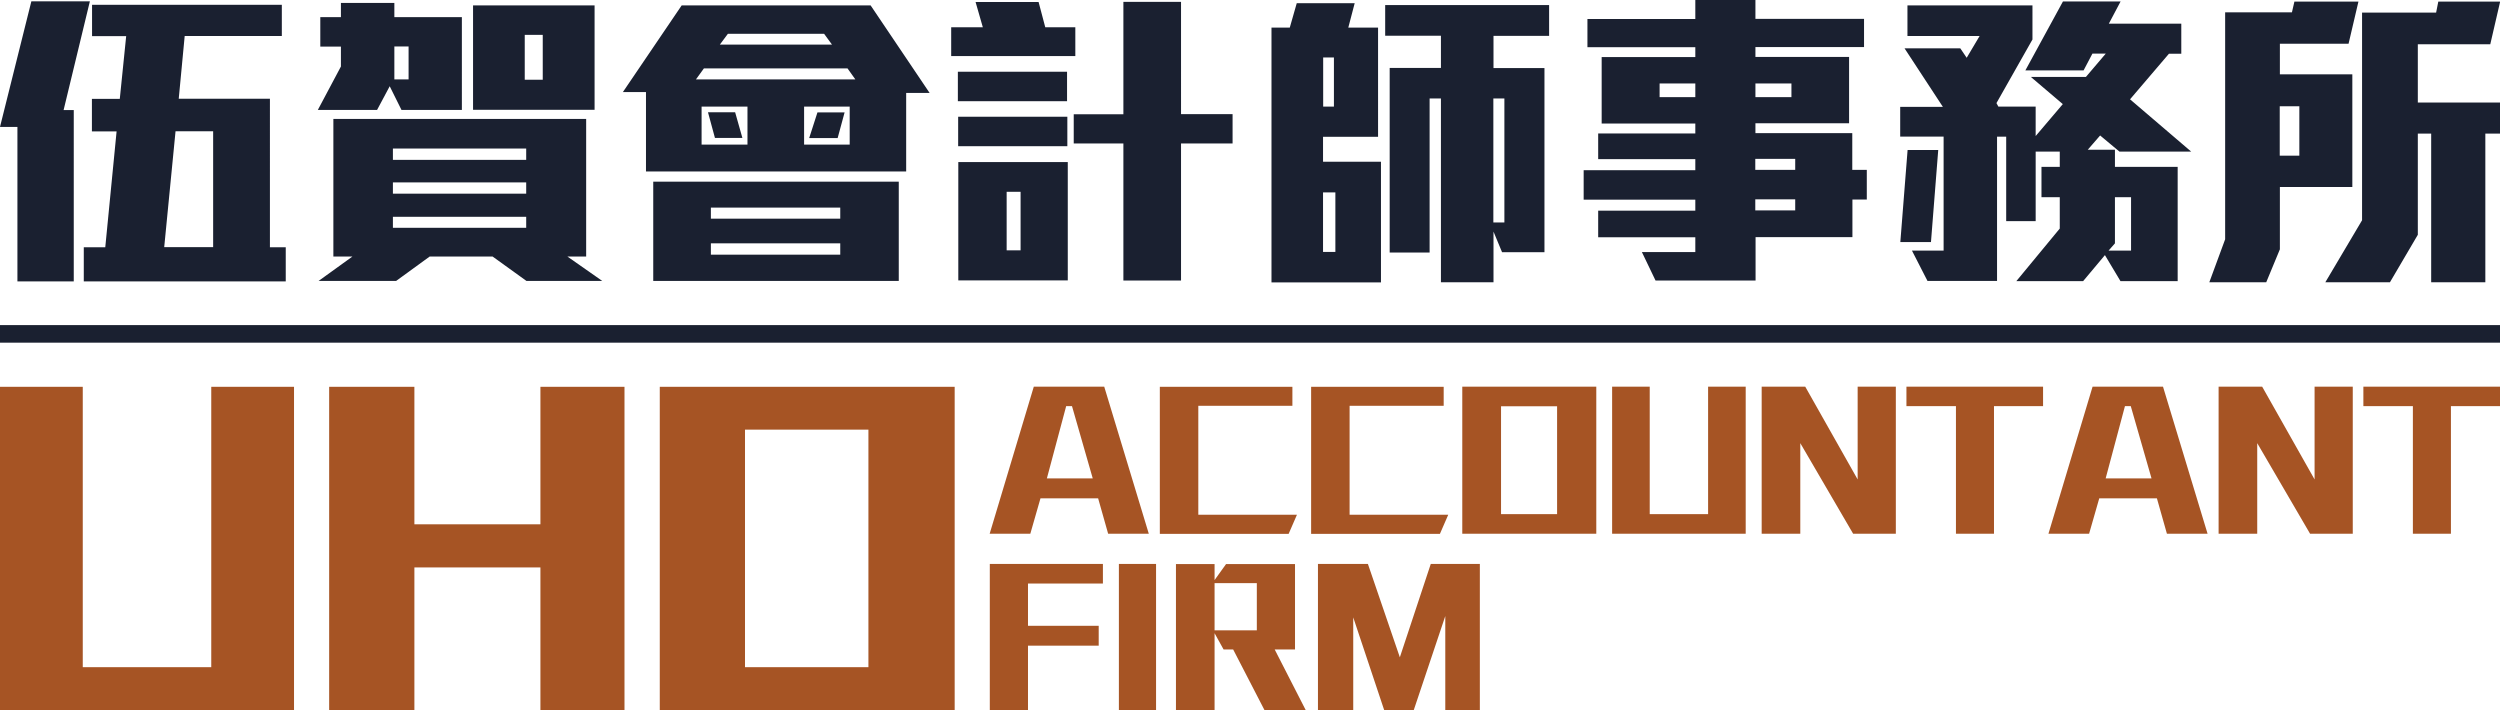
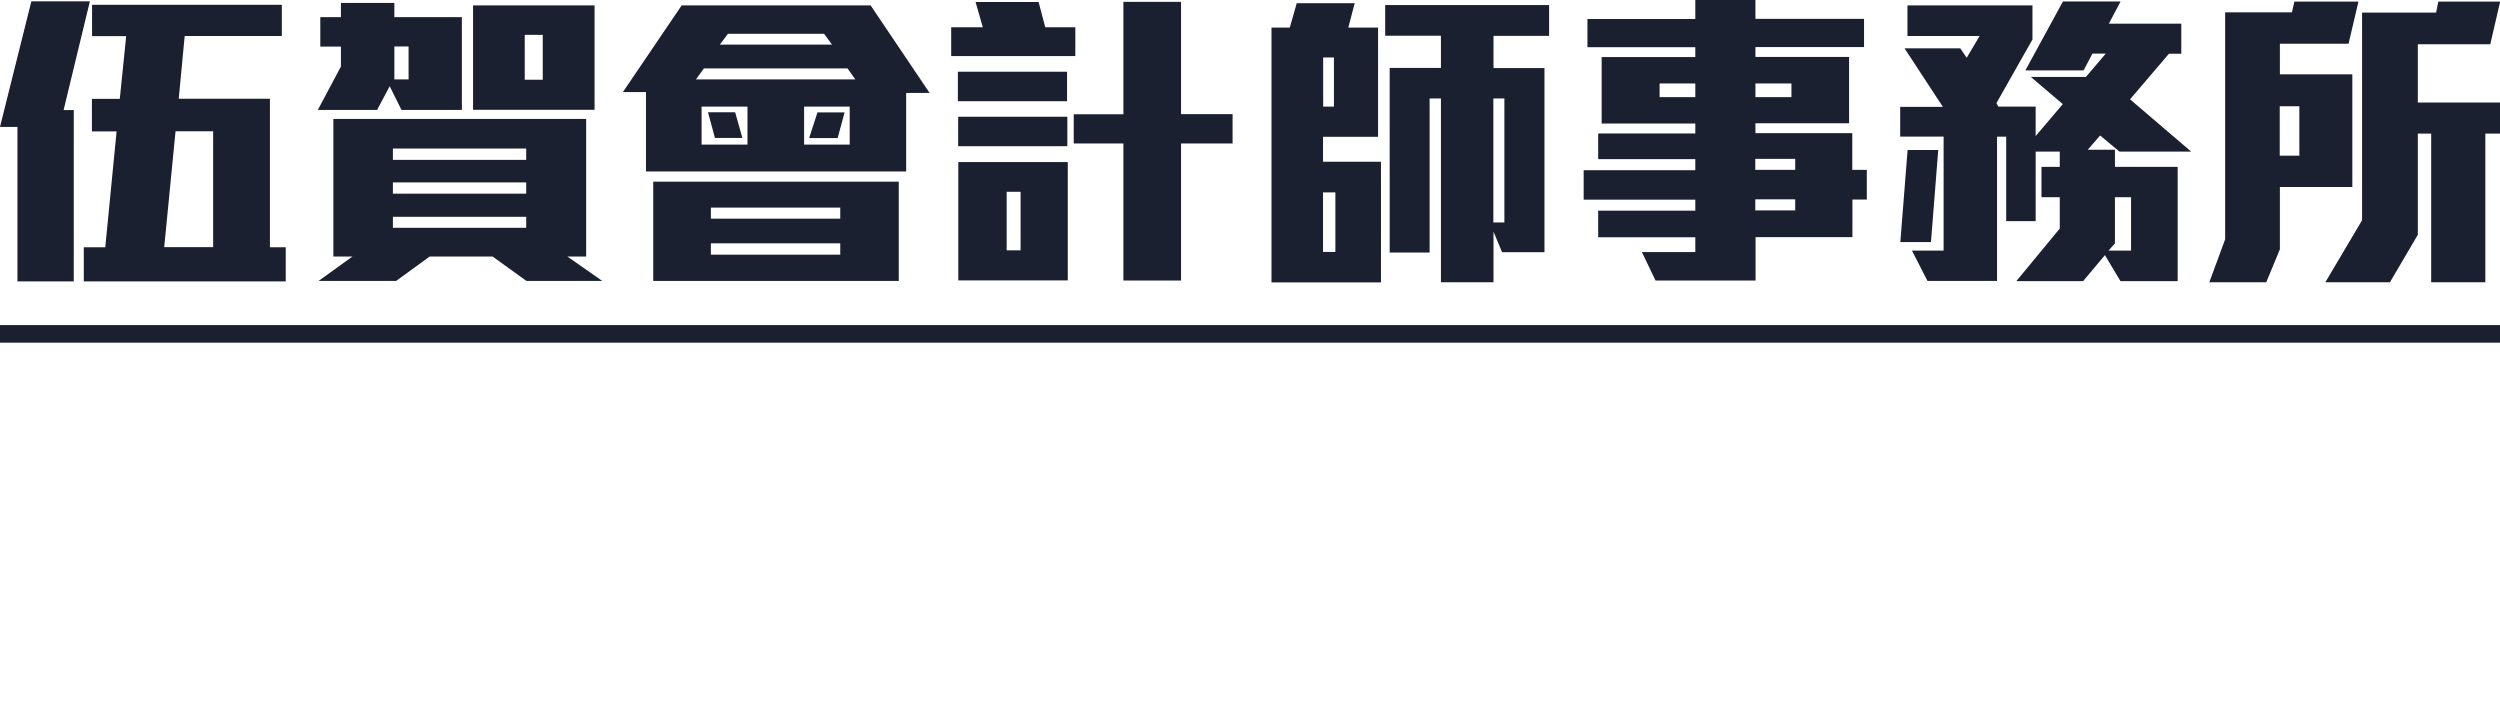
<svg xmlns="http://www.w3.org/2000/svg" id="_圖層_2" data-name="圖層 2" viewBox="0 0 172.18 48.93">
  <defs>
    <style>
      .cls-1 {
        fill: #1a2030;
      }

      .cls-2 {
        fill: #a65424;
      }
    </style>
  </defs>
  <g id="_圖層_1-2" data-name="圖層 1">
    <path class="cls-1" d="M158.36,10.72h-1.35v-3.4h1.35v3.4ZM162.42.11h-4.4l-.17.74h-4.6v15.63l-1.09,2.96h3.92l.94-2.27v-4.29h4.99v-7.76h-4.99v-2.11h4.73l.68-2.9ZM172.18.11h-4.25l-.15.76h-5.1v14.3l-2.53,4.27h4.45l1.92-3.27v-6.97h.92v10.24h3.73v-10.24h1.02v-2.14h-5.67V3.05h4.99l.68-2.94ZM146.77,17.26h-1.55l.44-.5v-3.18h1.11v3.68ZM133.49,10.33h-2.11l-.5,6.34h2.11l.5-6.34ZM150.91,10.44l-4.21-3.6,2.68-3.14h.85V1.63h-4.99l.81-1.53h-3.97l-2.59,4.75h4.01l.61-1.16h.92l-1.37,1.61h-3.79l2.2,1.87-1.87,2.2v-2.03h-2.57l-.13-.24,2.48-4.38V.37h-8.61v2.11h4.97l-.89,1.5-.44-.65h-3.84l2.64,4.03h-2.94v2.05h2.99v7.85h-2.18l1.07,2.09h4.79v-9.94h.63v5.82h2.03v-4.79h1.66v1.05h-1.26v2.09h1.26v2.16l-2.99,3.62h4.6l1.5-1.79,1.07,1.79h3.94v-7.87h-4.32v-1.18h-1.87l.85-.98,1.33,1.11h4.95ZM123.64,14.49h-2.75v-.76h2.75v.76ZM116.76,6.69h-2.46v-.94h2.46v.94ZM123.64,11.7h-2.75v-.76h2.75v.76ZM123.38,6.69h-2.48v-.94h2.48v.94ZM128.57,13.73v-2.03h-1v-2.53h-6.67v-.68h6.45V3.92h-6.45v-.68h7.48v-1.94h-7.48V0h-4.14v1.31h-7.43v1.94h7.43v.68h-6.45v4.58h6.45v.68h-6.69v1.77h6.69v.76h-7.69v2.03h7.69v.76h-6.69v1.83h6.69v1.02h-3.68l.94,1.96h6.89v-2.99h6.67v-2.59h1ZM91.97,17.35h-.85v-4.1h.85v4.1ZM91.87,7.34h-.74v-3.38h.74v3.38ZM103.61,15.32h-.76V6.78h.76v8.54ZM95.11,19.44v-8.3h-3.99v-1.72h3.79V1.9h-2.05l.44-1.68h-3.99l-.48,1.68h-1.26v17.55h7.54ZM106.69,2.46V.35h-11.29v2.11h3.84v2.22h-3.53v12.71h2.75V6.78h.78v12.66h3.62v-3.49l.59,1.42h2.92V4.69h-3.51v-2.22h3.84ZM70.29,17.24h-.96v-4.03h.96v4.03ZM73.54,19.31v-8.15h-7.54v8.15h7.54ZM73.51,10.07v-2.03h-7.52v2.03h7.52ZM73.49,6.97v-2.03h-7.52v2.03h7.52ZM74.06,3.86v-1.98h-2.07l-.46-1.74h-4.34l.5,1.74h-2.18v1.98h8.54ZM84.89,9.87v-2.01h-3.55V.13h-3.97v7.74h-3.42v2.01h3.42v9.44h3.97v-9.44h3.55ZM51.13,9.5l-.5-1.77h-1.87l.48,1.77h1.9ZM58.17,7.74h-1.87l-.57,1.77h1.96l.48-1.77ZM57.87,17.54h-8.91v-.78h8.91v.78ZM57.87,15.06h-8.91v-.76h8.91v.76ZM51.48,9.96h-3.16v-2.62h3.16v2.62ZM58.52,9.96h-3.14v-2.62h3.14v2.62ZM58.91,5.47h-10.98l.55-.76h9.89l.54.76ZM57.3,3.07h-7.72l.55-.74h6.63l.54.74ZM61.9,19.35v-6.84h-16.91v6.84h16.91ZM64.03,6.41L59.96.37h-13.01l-4.05,5.97h1.59v5.47h17.92v-5.41h1.64ZM36.24,15.69h-9.18v-.76h9.18v.76ZM36.24,13.34h-9.18v-.78h9.18v.78ZM36.24,11.01h-9.18v-.78h9.18v.78ZM28.14,5.47h-.98v-2.27h.98v2.27ZM37.38,5.49h-1.24v-3.09h1.24v3.09ZM41.48,19.35l-2.4-1.68h1.29v-9.48h-17.41v9.48h1.31l-2.33,1.68h5.34l2.31-1.68h4.34l2.33,1.68h5.23ZM31.8,1.18h-4.64V.2h-3.68v.98h-1.42v2.03h1.42v1.37l-1.59,2.99h4.08l.87-1.63.81,1.63h4.16V1.18ZM40.95,7.56V.37h-8.37v7.19h8.37ZM14.69,17.02h-3.38l.78-7.98h2.59v7.98ZM6.19.09H2.16L0,8.74h1.2v10.64h3.88V7.58h-.7L6.19.09ZM19.68,19.38v-2.35h-1.09V6.8h-6.28l.41-4.32h6.69V.33H6.34v2.16h2.35l-.44,4.32h-1.92v2.24h1.7l-.78,7.98h-1.48v2.35h13.91Z" />
-     <path class="cls-2" d="M59.81,45.95h-8.5v-16.36h8.5v16.36ZM65.75,48.93v-22.29h-20.31v22.29h20.31ZM43.01,48.93v-22.29h-5.79v9.47h-8.68v-9.47h-5.87v22.29h5.87v-9.85h8.68v9.85h5.79ZM20.25,48.93v-22.29h-5.7v19.31H5.7v-19.31H0v22.29h20.25Z" />
-     <path class="cls-2" d="M101.92,48.93v-10.09h-3.38l-2.13,6.43-2.2-6.43h-3.44v10.09h2.43v-6.41l2.14,6.41h2.02l2.18-6.5v6.5h2.37ZM86.56,43.41h-2.91v-3.25h2.91v3.25ZM89.94,48.93l-2.15-4.2h1.4v-5.88h-4.75l-.79,1.1v-1.1h-2.66v10.09h2.66v-5.33l.62,1.12h.66l2.17,4.2h2.84ZM79.62,48.93v-10.09h-2.56v10.09h2.56ZM75.96,40.19v-1.35h-7.79v10.09h2.63v-4.46h4.87v-1.37h-4.87v-2.91h5.16Z" />
-     <path class="cls-2" d="M79.12,36.76l-3.07-10.13h-4.85l-3.04,10.13h2.8l.7-2.44h3.97l.69,2.44h2.79ZM75.26,32.95h-3.16l1.33-4.98h.4l1.43,4.98ZM89.31,35.45h-6.78v-7.5h6.48v-1.31h-9.13v10.13h8.87l.57-1.31ZM99.73,35.45h-6.78v-7.5h6.48v-1.31h-9.13v10.13h8.87l.57-1.31ZM109.94,36.76v-10.13h-9.23v10.13h9.23ZM107.24,35.41h-3.86v-7.43h3.86v7.43ZM120.23,36.76v-10.13h-2.59v8.78h-4.02v-8.78h-2.59v10.13h9.2ZM130.57,36.76v-10.13h-2.63v6.39l-3.61-6.39h-3v10.13h2.66v-6.24l3.64,6.24h2.95ZM140.71,27.97v-1.34h-9.41v1.34h3.41v8.79h2.62v-8.79h3.39ZM152.04,36.76l-3.07-10.13h-4.85l-3.04,10.13h2.8l.7-2.44h3.97l.69,2.44h2.79ZM148.18,32.95h-3.16l1.33-4.98h.4l1.43,4.98ZM162.04,36.76v-10.13h-2.63v6.39l-3.61-6.39h-3v10.13h2.66v-6.24l3.64,6.24h2.95ZM172.18,27.97v-1.34h-9.41v1.34h3.41v8.79h2.62v-8.79h3.39Z" />
    <rect class="cls-1" y="22.39" width="172.18" height="1.21" />
  </g>
</svg>